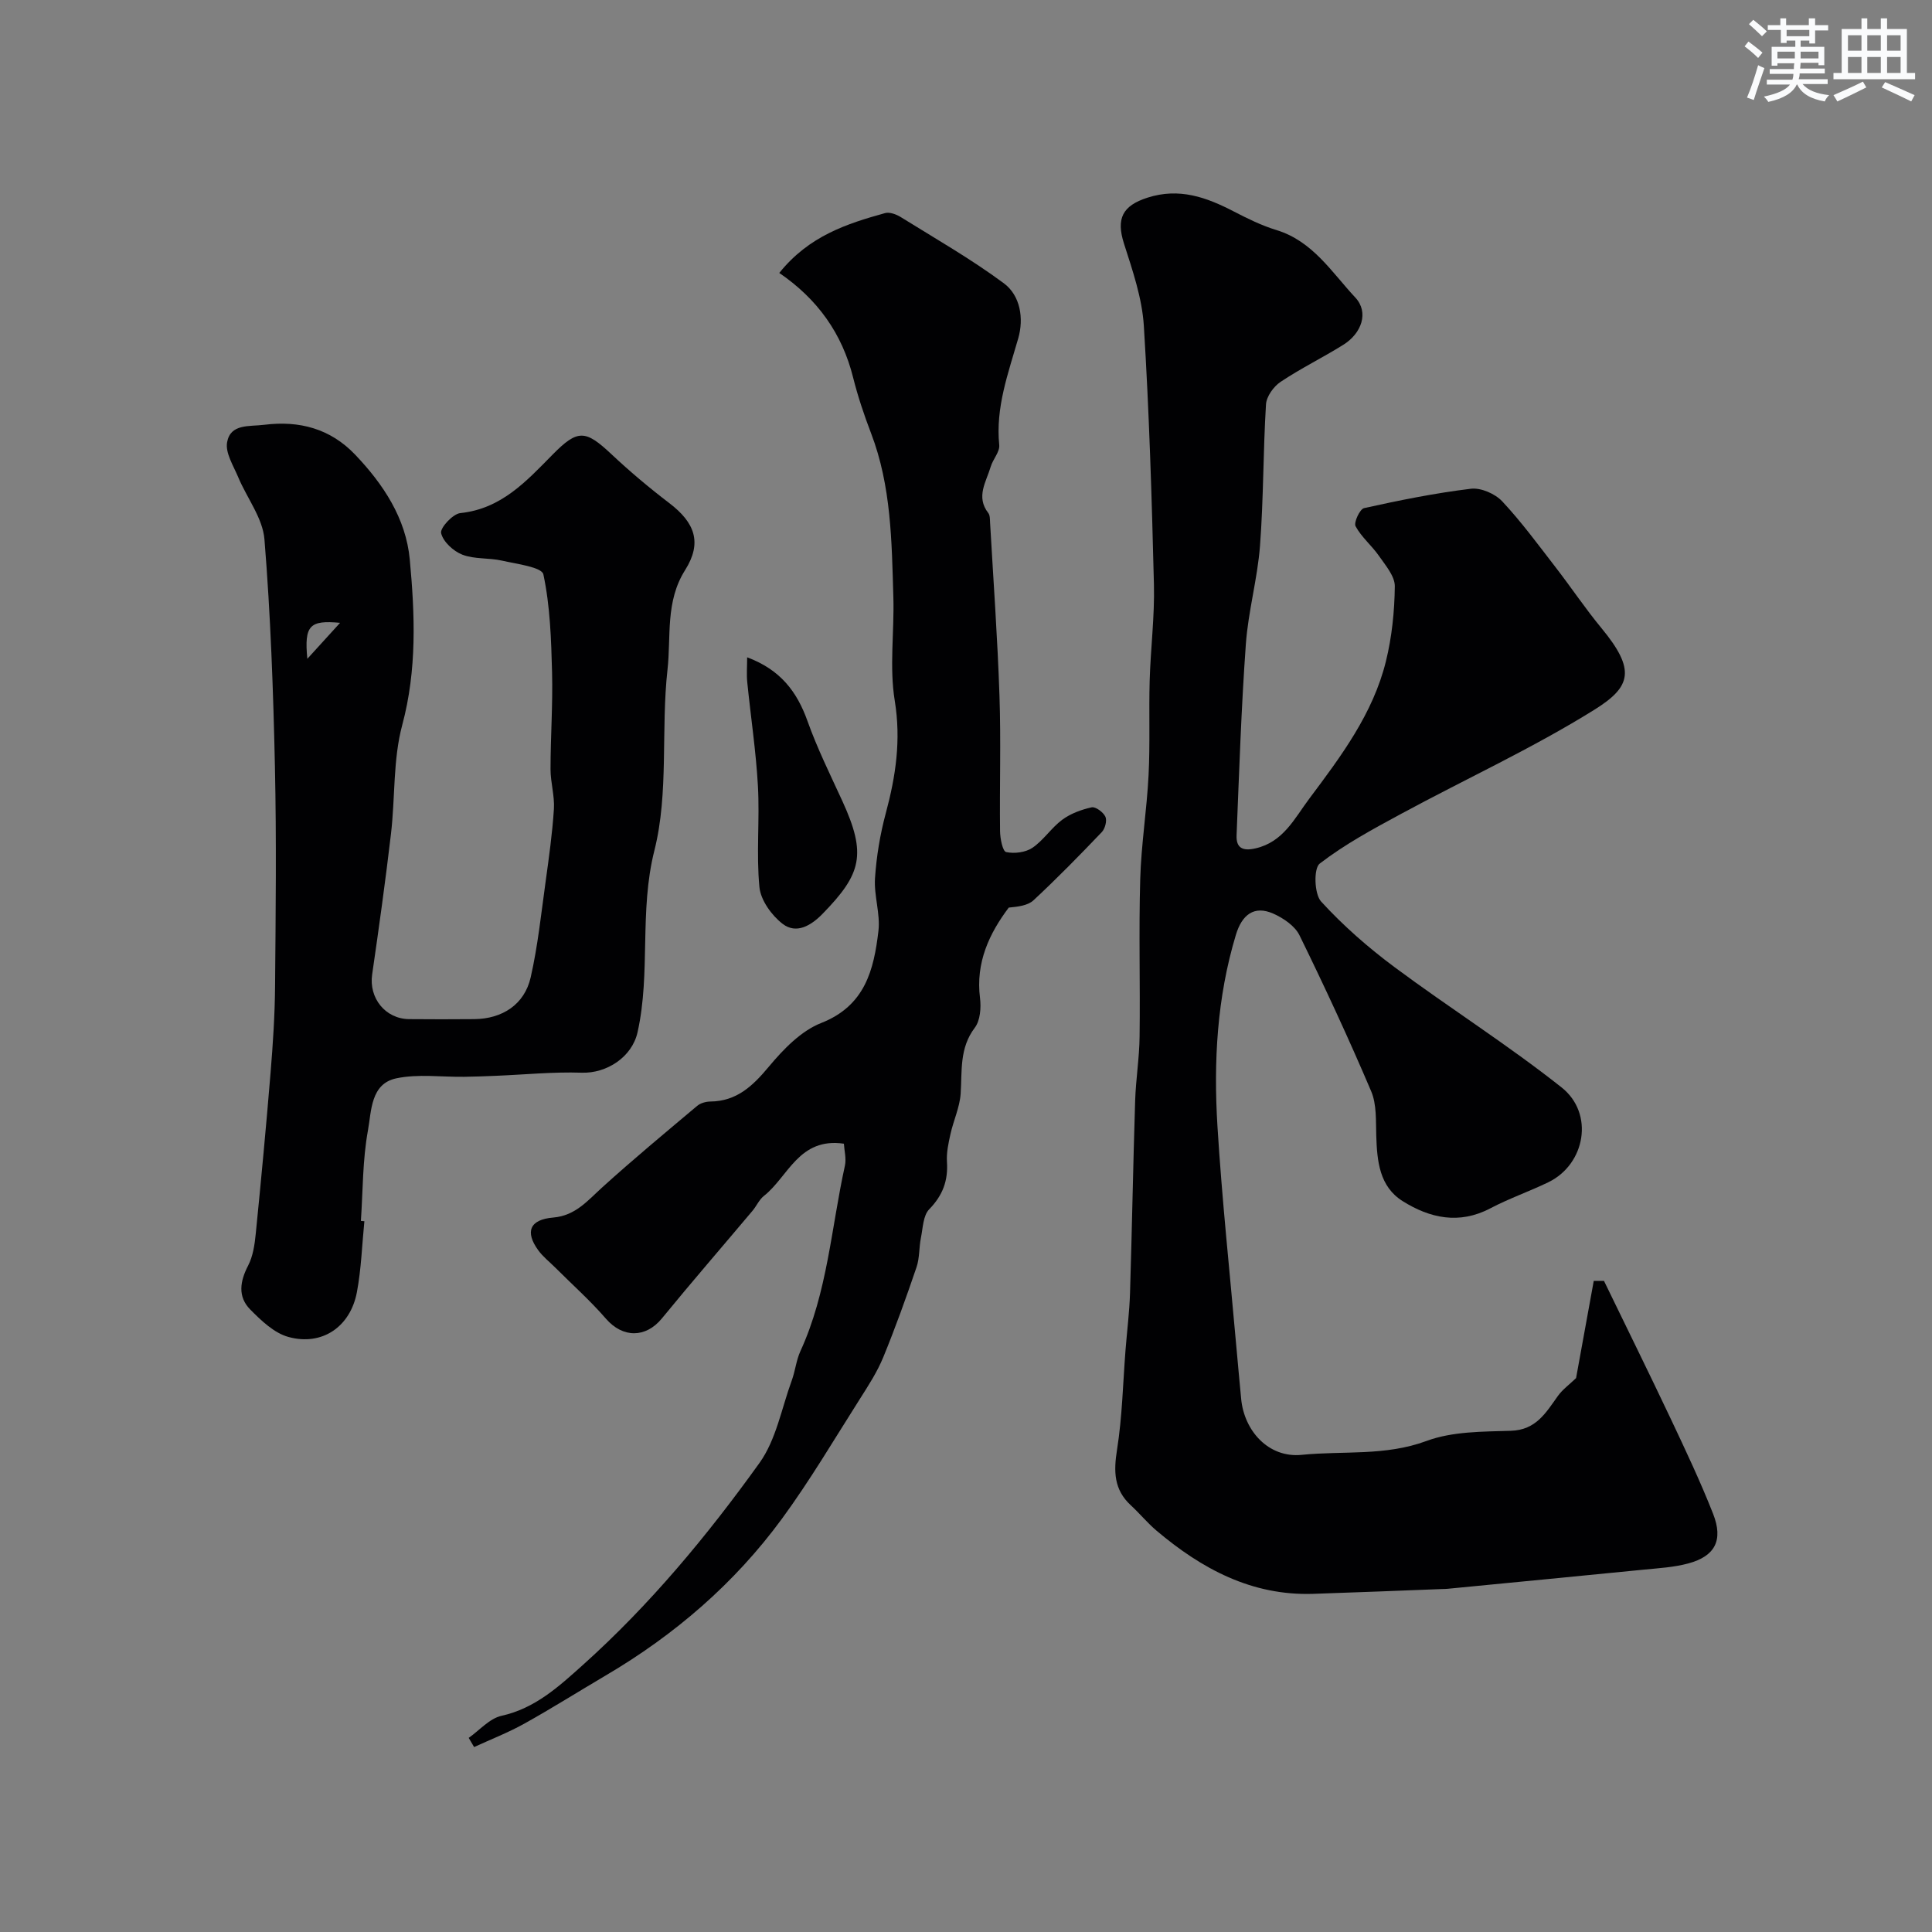
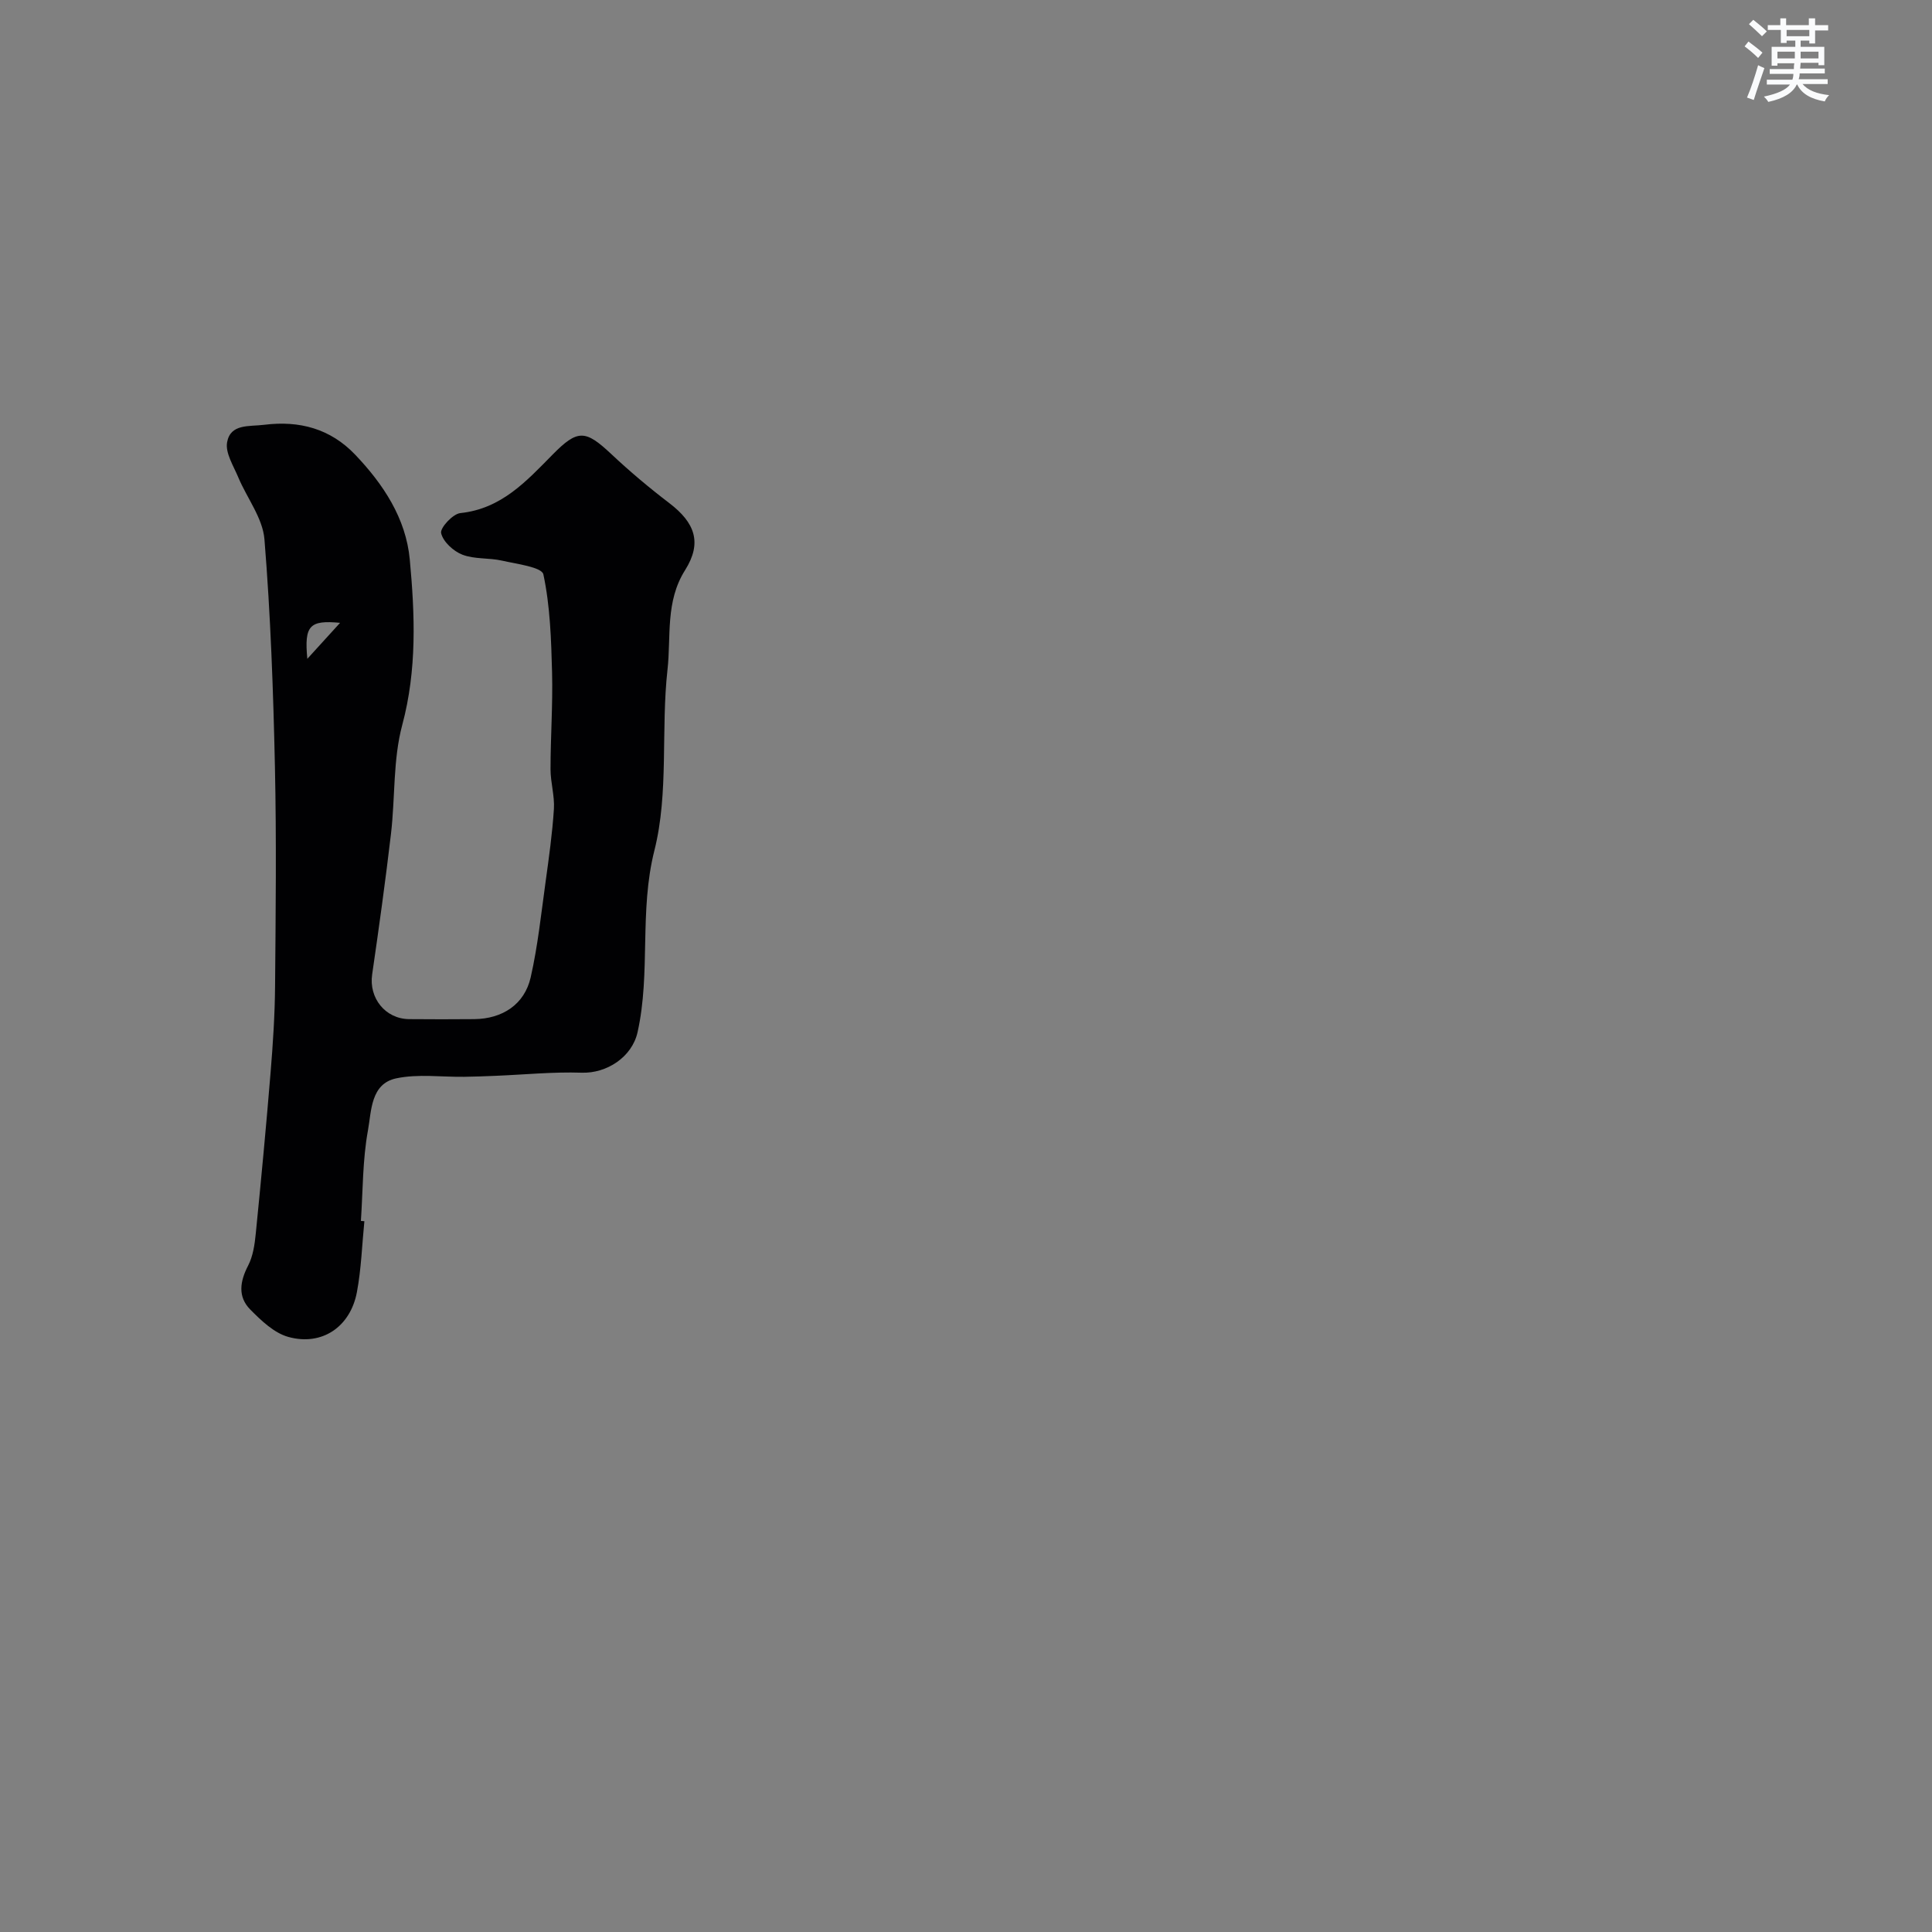
<svg xmlns="http://www.w3.org/2000/svg" enable-background="new 0 0 400 400" viewBox="0 0 400 400">
  <rect x="0" y="0" width="400" height="400" fill="#808080" stroke="none" />
  <g fill="#010103">
-     <path d="m332.09 265.2c4.62 9.53 9.31 19.02 13.84 28.59 3.06 6.48 6.13 12.97 8.75 19.63 2.15 5.47.4 8.78-5.13 10.27-2.98.81-6.14.98-9.24 1.29-13.56 1.35-27.12 2.65-40.68 3.97-.33.03-.67.03-1 .04-8.93.34-17.86.71-26.8 1-12.7.4-23.02-5.18-32.37-13.07-1.9-1.61-3.5-3.57-5.33-5.26-3.52-3.24-3.58-7.01-2.86-11.52 1.08-6.81 1.22-13.76 1.76-20.66.31-3.93.81-7.86.93-11.79.41-13.26.64-26.53 1.06-39.79.14-4.43.87-8.85.92-13.28.14-10.85-.18-21.72.13-32.57.2-7.2 1.37-14.38 1.73-21.58.33-6.53.04-13.09.23-19.62.19-6.6 1.04-13.21.88-19.8-.44-17.87-.98-35.75-2.09-53.59-.36-5.74-2.33-11.46-4.11-17.02-1.66-5.2-.31-7.86 4.88-9.52 6.55-2.1 12.16-.09 17.81 2.84 2.86 1.48 5.81 2.94 8.87 3.87 7.52 2.29 11.46 8.76 16.33 13.97 2.86 3.06 1.32 7.42-2.49 9.79-4.26 2.66-8.81 4.88-12.98 7.67-1.44.96-2.92 3.02-3.02 4.66-.6 9.75-.5 19.55-1.24 29.28-.52 6.82-2.44 13.54-2.93 20.37-.95 13.17-1.38 26.38-1.92 39.58-.1 2.58 1.22 3.31 3.9 2.7 5.79-1.31 8.1-6.23 11.15-10.29 6.56-8.76 13.2-17.59 15.87-28.45 1.24-5.03 1.78-10.33 1.84-15.52.02-2.09-1.91-4.32-3.27-6.28-1.49-2.15-3.63-3.89-4.85-6.15-.42-.77.88-3.57 1.76-3.76 7.31-1.62 14.68-3.11 22.11-4.01 2.07-.25 5.01 1.03 6.48 2.6 4.01 4.28 7.5 9.06 11.1 13.71 3.2 4.14 6.12 8.51 9.45 12.54 7.15 8.66 6.18 12.13-1.44 16.89-12.83 8-26.69 14.35-40.02 21.56-5.81 3.14-11.68 6.31-16.87 10.31-1.28.98-1.13 6.29.29 7.85 4.57 5 9.76 9.54 15.22 13.6 11.4 8.47 23.45 16.08 34.57 24.89 6.83 5.41 4.9 15.92-2.72 19.62-3.96 1.92-8.16 3.37-12.05 5.42-6.44 3.38-12.5 2.03-18.12-1.49-4.84-3.03-5.31-8.29-5.48-13.53-.1-3.11.11-6.5-1.06-9.24-4.64-10.9-9.63-21.66-14.84-32.29-.95-1.93-3.32-3.54-5.41-4.47-3.99-1.77-6.5.23-7.76 4.41-3.91 12.97-4.63 26.25-3.81 39.59.93 15.09 2.54 30.13 3.87 45.19.33 3.76.69 7.52 1.04 11.28.62 6.59 5.65 12.27 12.53 11.58 8.62-.87 17.28.3 25.86-2.88 5.35-1.98 11.58-1.92 17.44-2.1 5.23-.16 7.26-3.74 9.75-7.22.95-1.33 2.35-2.33 3.76-3.69 1.13-6.19 2.39-13.16 3.66-20.13.73-.01 1.43 0 2.12.01z" />
-     <path d="m161.34 56.51c6.19-7.69 13.99-10.19 21.9-12.39.93-.26 2.3.24 3.21.8 7.19 4.47 14.58 8.69 21.37 13.72 3.46 2.56 4.17 7.32 3 11.4-2.08 7.25-4.72 14.3-3.94 22.09.14 1.42-1.3 2.94-1.76 4.48-.92 3.13-3.13 6.23-.51 9.6.36.46.34 1.26.37 1.91.68 11.97 1.55 23.93 1.95 35.9.32 9.35.01 18.72.12 28.08.02 1.52.54 4.15 1.26 4.31 1.7.37 4.01.08 5.44-.88 2.3-1.56 3.91-4.13 6.16-5.8 1.74-1.29 3.97-2.11 6.1-2.58.82-.18 2.41 1.01 2.85 1.94.37.79-.06 2.46-.73 3.17-4.6 4.82-9.27 9.59-14.15 14.13-1.2 1.12-3.25 1.33-5.13 1.52-4.01 5.32-6.88 11.37-5.95 18.72.25 2.01.05 4.66-1.08 6.15-3.22 4.24-2.61 8.96-2.93 13.69-.2 2.81-1.49 5.54-2.11 8.34-.42 1.89-.85 3.86-.72 5.76.25 3.9-.89 6.94-3.68 9.8-1.26 1.29-1.3 3.86-1.71 5.88-.41 2.03-.26 4.21-.92 6.13-2.13 6.26-4.37 12.5-6.88 18.62-1.23 3-3.03 5.79-4.78 8.54-5.31 8.35-10.35 16.92-16.19 24.89-9.81 13.38-22.2 24.05-36.51 32.47-5.62 3.31-11.14 6.79-16.83 9.96-3.34 1.86-6.93 3.25-10.4 4.85-.37-.63-.74-1.27-1.12-1.9 2.25-1.58 4.31-4.02 6.79-4.57 6.98-1.54 11.91-6.1 16.85-10.53 13.87-12.44 25.74-26.75 36.56-41.82 3.46-4.82 4.58-11.33 6.69-17.09.72-1.98.92-4.17 1.79-6.07 5.6-12.2 6.38-25.54 9.21-38.39.32-1.48-.13-3.12-.21-4.55-9.32-1.36-11.51 6.83-16.56 10.81-.99.78-1.53 2.1-2.37 3.09-6.24 7.42-12.6 14.75-18.74 22.26-3.36 4.11-8.12 4.09-11.6.07-3.25-3.75-6.98-7.07-10.5-10.59-1.18-1.18-2.53-2.23-3.5-3.56-2.81-3.86-1.77-6.39 3.09-6.79 4.61-.39 7.12-3.51 10.17-6.27 6.39-5.79 13.03-11.3 19.63-16.85.69-.58 1.8-.89 2.72-.9 5.5-.06 8.8-3.24 12.13-7.23 2.99-3.58 6.65-7.39 10.83-9.03 9.1-3.58 10.9-11.01 11.85-19.04.42-3.57-.95-7.32-.71-10.94.3-4.53 1.06-9.09 2.24-13.48 2.07-7.68 3.17-15.15 1.85-23.26-1.14-6.98-.08-14.3-.29-21.46-.34-11.47-.42-22.99-4.63-33.96-1.44-3.76-2.73-7.62-3.71-11.53-2.27-9.08-7.36-16.21-15.28-21.62z" />
    <path d="m75.44 252.84c-.49 4.9-.64 9.87-1.55 14.7-1.36 7.18-7.23 11.18-14.18 9.26-2.95-.81-5.63-3.38-7.9-5.68-2.62-2.65-2.14-5.82-.44-9.09 1.01-1.95 1.36-4.35 1.58-6.59 1.11-11.12 2.16-22.24 3.07-33.37.49-5.95.88-11.92.93-17.88.13-15.16.3-30.33-.03-45.48-.34-15.7-.9-31.42-2.17-47.06-.36-4.4-3.63-8.54-5.43-12.85-.99-2.37-2.7-5.03-2.3-7.24.7-3.87 4.56-3.22 7.67-3.61 7.33-.92 13.72.82 18.83 6.17 5.84 6.12 10.53 13.2 11.32 21.72 1.06 11.41 1.51 22.81-1.56 34.26-1.93 7.2-1.45 15.01-2.33 22.52-1.14 9.73-2.49 19.44-3.9 29.13-.71 4.87 2.71 9.2 7.66 9.25 4.5.04 9 .04 13.49 0 5.81-.06 10.39-3.03 11.67-8.64 1.48-6.5 2.17-13.18 3.09-19.8.69-5.01 1.4-10.03 1.72-15.07.17-2.72-.7-5.49-.7-8.23 0-6.67.49-13.34.32-20.01-.18-6.81-.39-13.72-1.8-20.33-.32-1.51-5.55-2.16-8.59-2.85-2.69-.61-5.67-.26-8.18-1.23-1.86-.72-3.99-2.68-4.4-4.46-.25-1.08 2.42-3.99 3.98-4.15 8.5-.89 13.67-6.6 19.1-12.11 5.2-5.28 6.79-5.14 12.14-.12 3.82 3.59 7.86 6.99 12.03 10.17 5.29 4.04 6.85 8.18 3.26 13.87-4.12 6.52-2.88 13.74-3.64 20.59-1.39 12.45.3 25.49-2.71 37.43-3.19 12.64-.73 25.29-3.49 37.65-1.16 5.19-6.43 8.55-11.56 8.38-5.96-.2-11.94.41-17.91.65-2.15.09-4.3.17-6.45.2-4.69.06-9.54-.63-14.04.32-5.32 1.12-5.13 6.79-5.86 10.78-1.12 6.13-1.04 12.48-1.46 18.74.25.01.49.03.72.06zm-11.81-116.44c2.6-2.86 4.46-4.9 6.78-7.45-6.32-.6-7.44.55-6.78 7.45z" />
-     <path d="m154.69 136.09c6.88 2.56 10.32 7.11 12.49 13.19 2.01 5.64 4.69 11.06 7.2 16.52 5.1 11.12 3.98 15.13-4.08 23.4-2.34 2.4-5.4 4.28-8.27 2.07-2.27-1.75-4.54-4.89-4.8-7.61-.67-6.92.08-13.97-.31-20.93-.4-7.19-1.49-14.33-2.21-21.5-.16-1.62-.02-3.25-.02-5.14z" />
  </g>
  <path d="m361.2 9.6.8-1c.9.7 1.9 1.4 2.9 2.3l-.9 1.1c-1-1-2-1.8-2.8-2.4zm.5 10.6c.9-2.1 1.6-4.3 2.3-6.7.4.2.8.4 1.3.6-.7 2.1-1.5 4.3-2.2 6.6zm.4-15.2.9-.9c1 .8 2 1.6 2.8 2.4l-1 1c-.9-.9-1.8-1.7-2.7-2.5zm12.5-1.2h1.2v1.4h2.7v1.1h-2.7v2.7h-1.2v-.6h-1.8v1.3h4.9v3.8h-1.2v-.5h-3.7c0 .4-.1.9-.1 1.2h5.1v1h-5.2c0 .5-.1.9-.2 1.2h6v1h-5.2c1.1 1.3 2.9 2 5.5 2.3-.4.4-.7.8-.9 1.3-2.9-.5-4.8-1.6-5.7-3.5h-.1c-.8 1.7-2.7 2.9-5.9 3.6-.2-.4-.6-.8-.9-1.1 2.8-.6 4.6-1.4 5.4-2.5h-4.8v-1h5.3c.1-.3.2-.7.2-1.2h-4.9v-1h5c0-.4 0-.8.1-1.2h-3.5v.5h-1.2v-3.9h4.9v-1.3h-1.8v.5h-1.2v-2.7h-2.7v-1h2.6v-1.4h1.2v1.4h4.7v-1.4zm-6.6 8.3h3.6c0-.4 0-.9 0-1.4h-3.6zm1.9-4.6h4.7v-1.3h-4.7zm6.6 3.2h-3.7v1.4h3.7z" fill="#fafbfc" />
-   <path d="m385.3 3.8h1.3v2.2h2.8v-2.2h1.3v2.2h4.1v9.1h1.7v1.3h-16.9v-1.3h1.7v-9.1h4.1v-2.2zm.4 13.1.7 1.2c-1.8.9-3.8 1.9-6 2.9-.2-.4-.5-.8-.8-1.3 2.3-1 4.3-1.9 6.1-2.8zm-3.1-6.4h2.8v-3.2h-2.8zm0 4.6h2.8v-3.3h-2.8zm4-4.6h2.8v-3.2h-2.8zm0 4.6h2.8v-3.3h-2.8zm3.7 1.9c2.1.9 4.1 1.8 6.1 2.7l-.7 1.3c-2.2-1.1-4.2-2-6.1-2.9zm3.2-9.7h-2.8v3.2h2.8zm-2.8 7.8h2.8v-3.3h-2.8z" fill="#fafbfc" />
</svg>